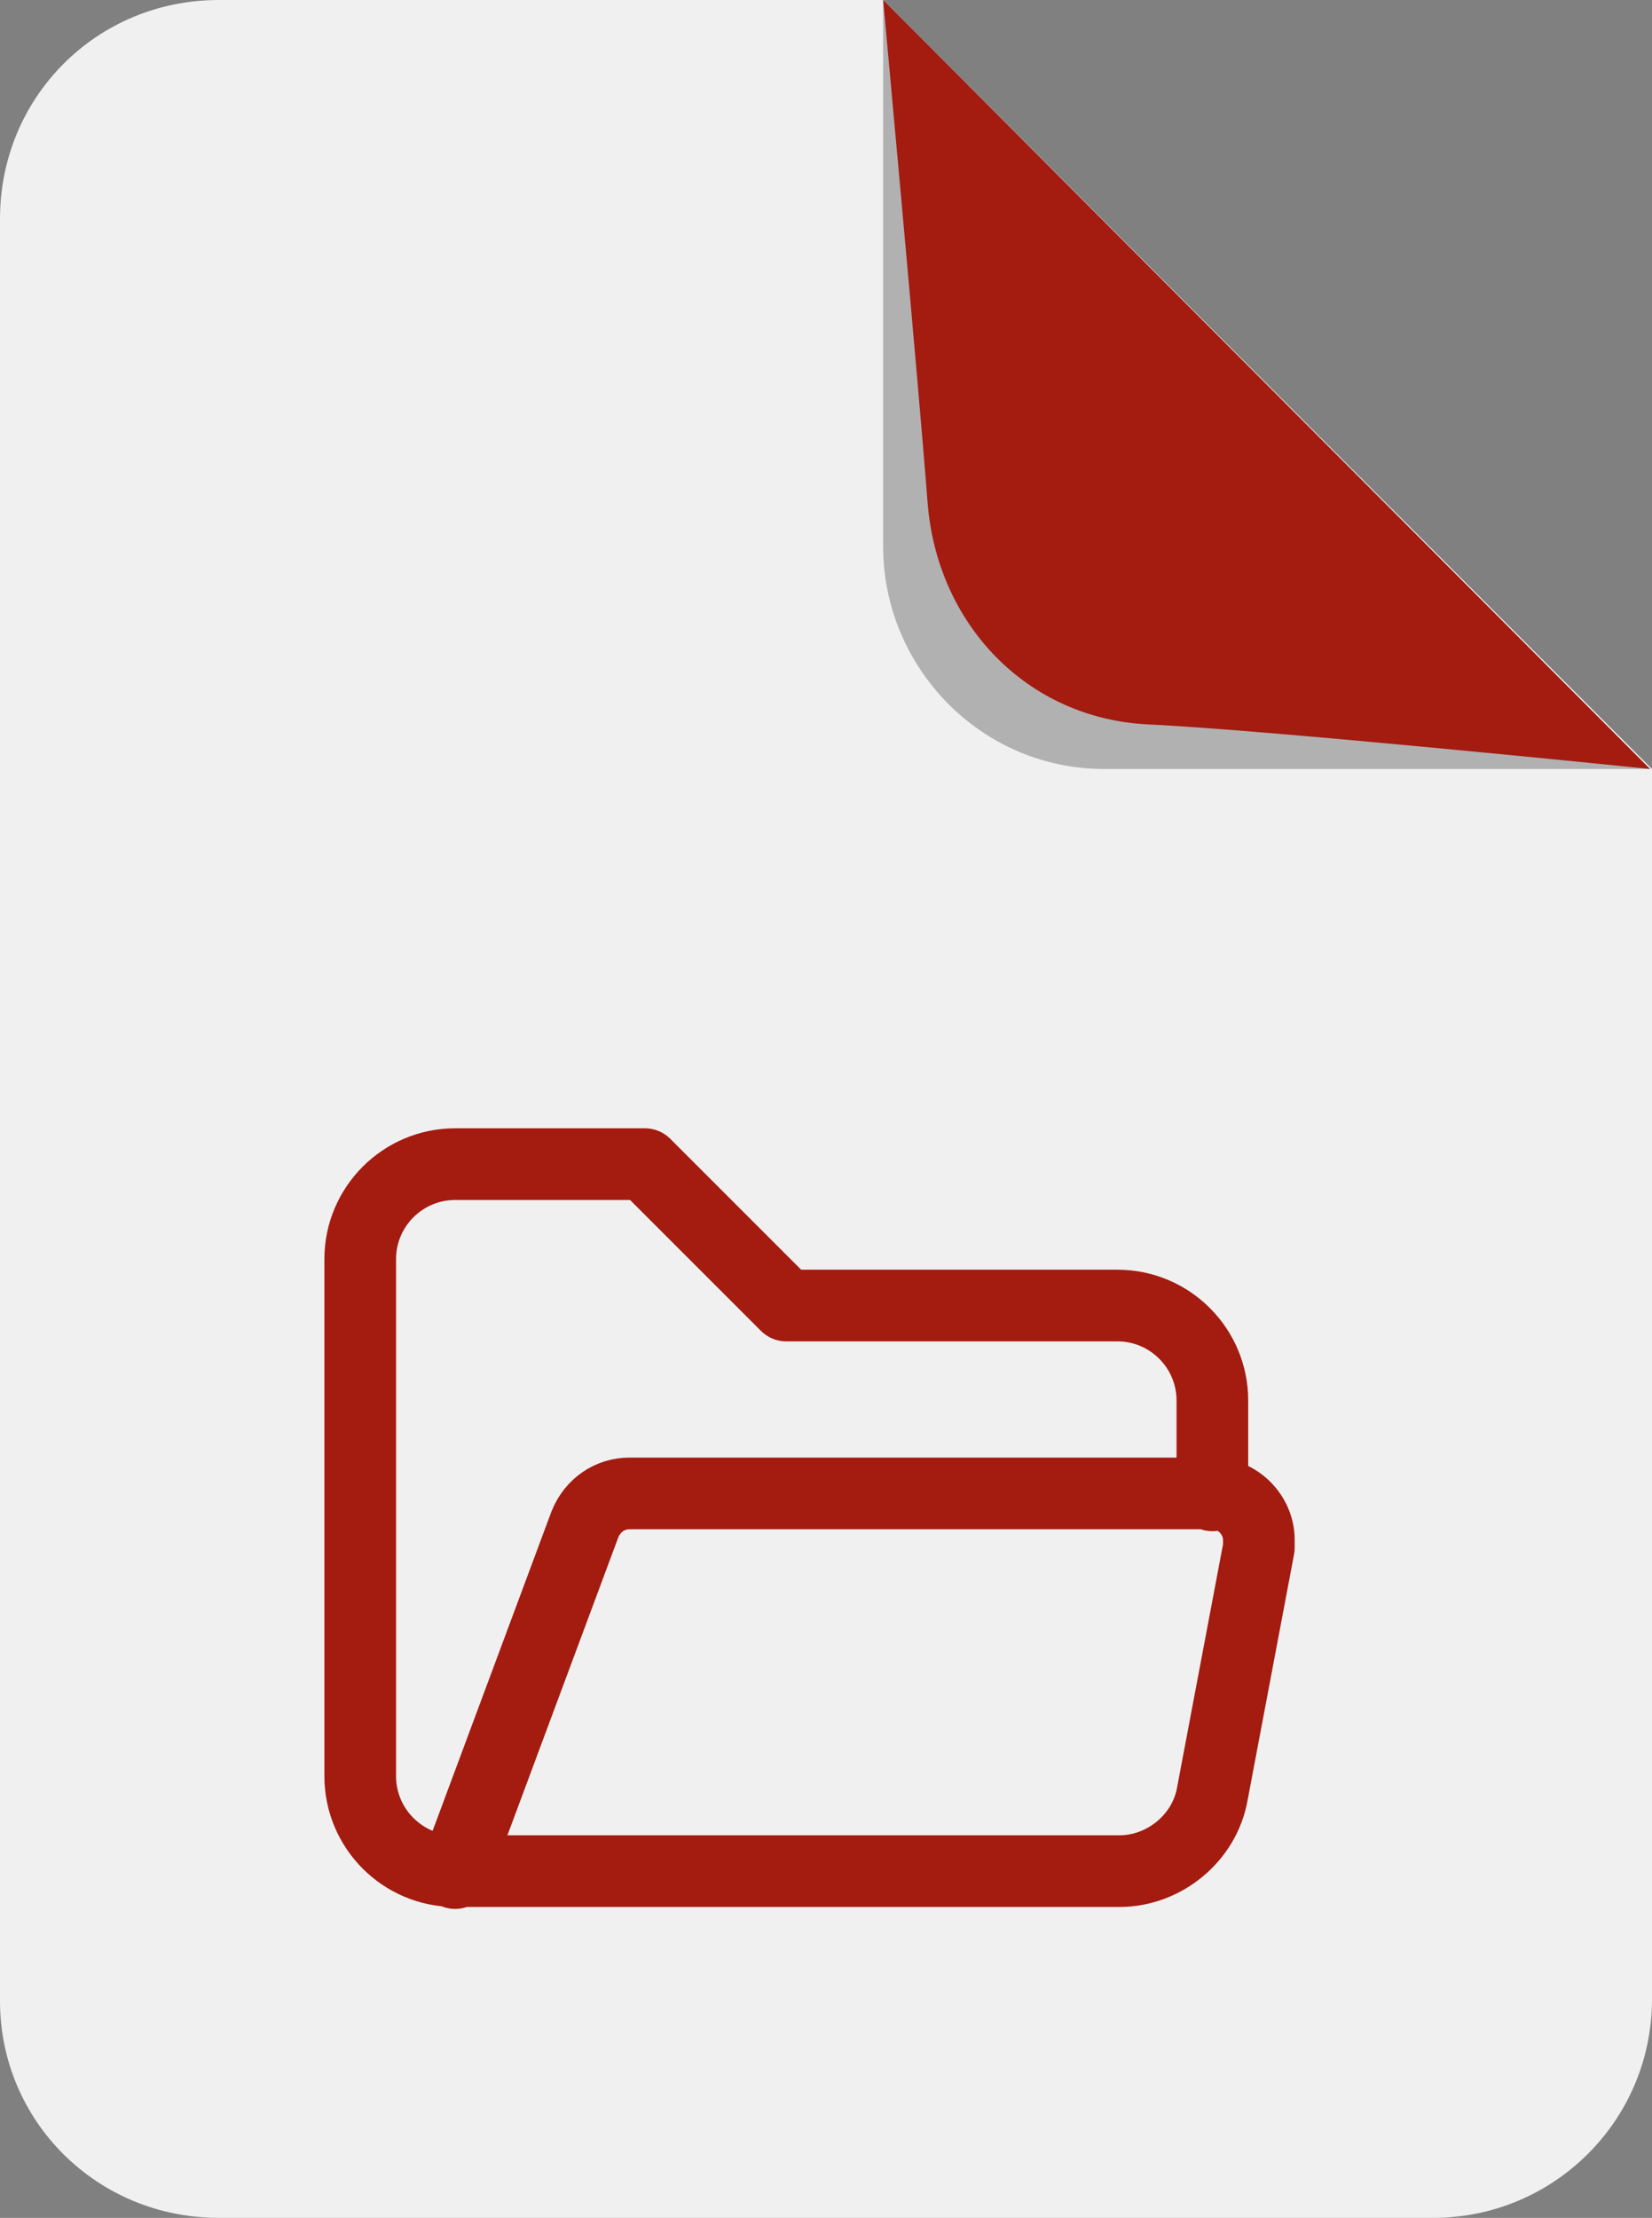
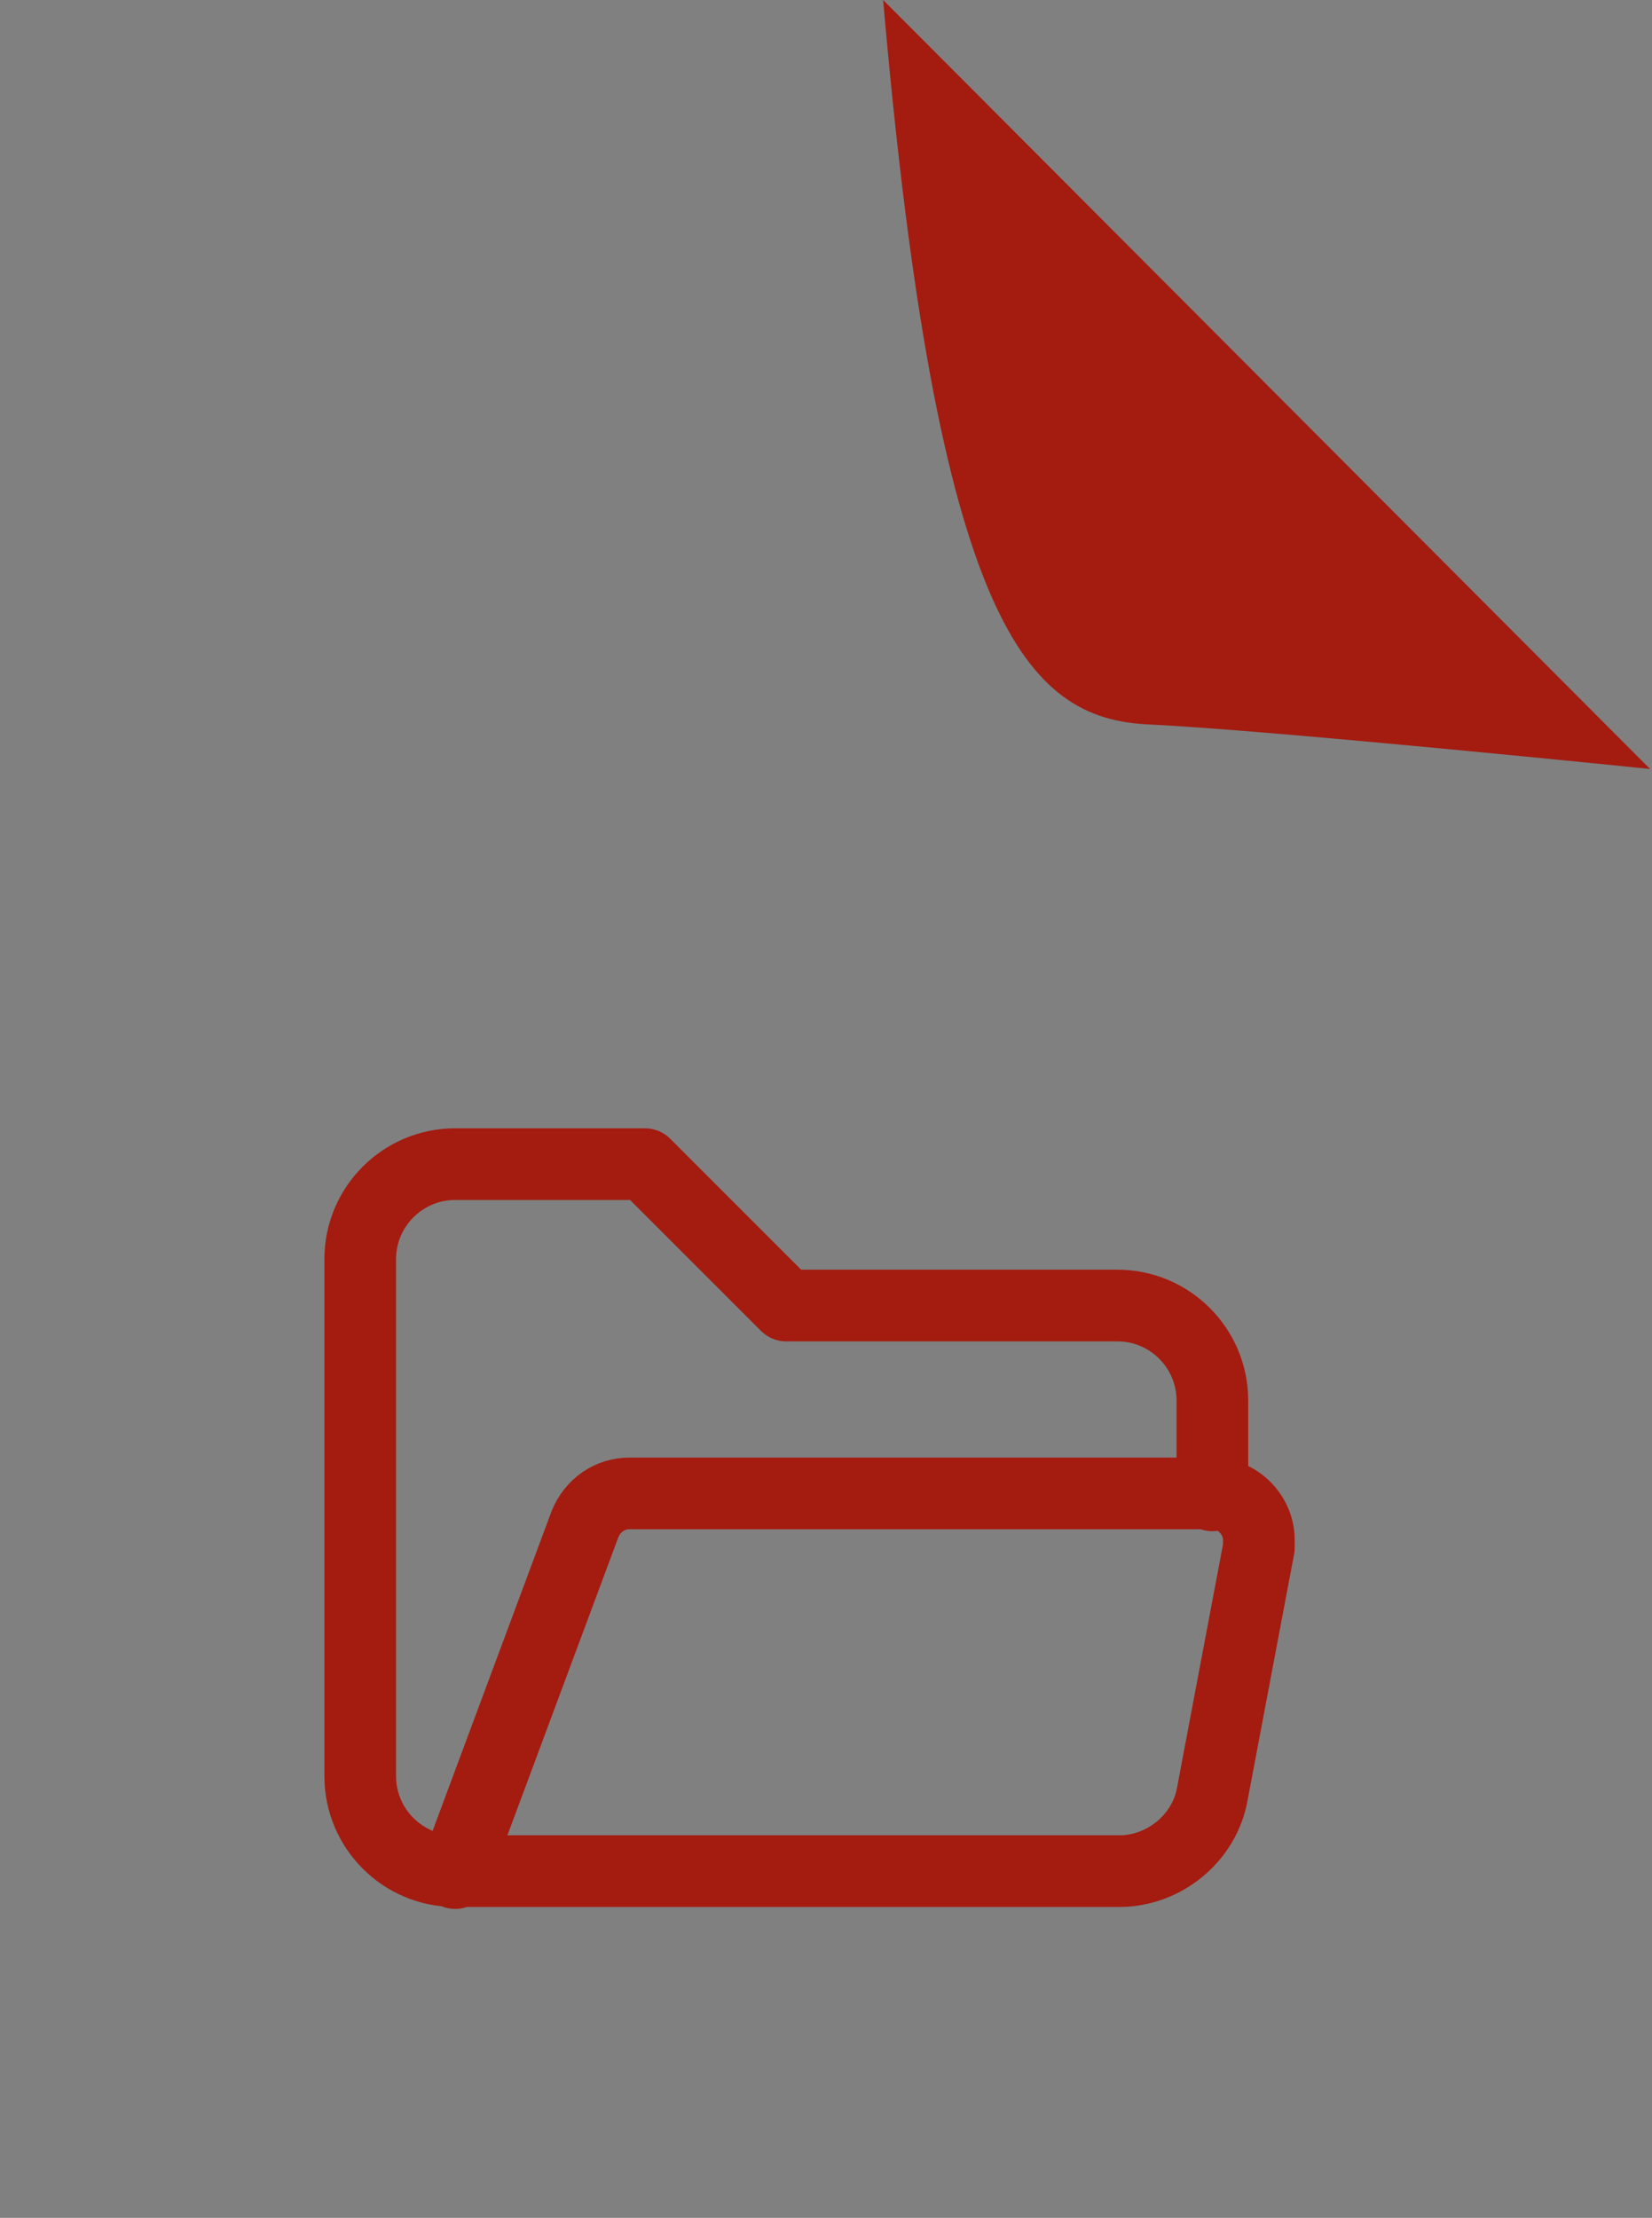
<svg xmlns="http://www.w3.org/2000/svg" version="1.1" id="Layer_1" x="0px" y="0px" viewBox="0 0 85.3 114.5" style="enable-background:new 0 0 85.3 114.5;" xml:space="preserve">
  <rect x="0" y="0" width="85.3" height="114.5" fill="#808080" stroke="none" />
-   <path style="fill:#F0F0F0;" d="M11.3,114.5H74c6.2,0,11.3-5,11.3-11.3V39.7L45.6,0H11.3C5,0,0,5,0,11.3v92  C0,109.5,5,114.5,11.3,114.5z" />
-   <path style="fill:#B1B1B1;" d="M57,39.7h28.2L45.6,0v28.2C45.6,34.5,50.7,39.7,57,39.7z" />
-   <path style="fill:#a41b10;" d="M59.3,37.4c6.4,0.3,25.9,2.3,25.9,2.3L45.6,0c0,0,1.8,19.5,2.3,26C48.4,32.2,53,37.1,59.3,37.4z" />
-   <line style="fill:none;" x1="85.3" y1="39.7" x2="45.6" y2="0" />
+   <path style="fill:#a41b10;" d="M59.3,37.4c6.4,0.3,25.9,2.3,25.9,2.3L45.6,0C48.4,32.2,53,37.1,59.3,37.4z" />
  <path style="fill:none;stroke:#a41b10;stroke-width:3.7;stroke-linecap:round;stroke-linejoin:round;" d="M23.5,96.7l6.7-18  c0.4-1,1.3-1.6,2.3-1.6h30.1c1.3,0,2.4,1.1,2.4,2.4c0,0.1,0,0.3,0,0.4l-2.4,12.7c-0.4,2.3-2.5,4-4.8,4H23.5c-2.7,0-4.9-2.2-4.9-4.9  V65c0-2.7,2.2-4.9,4.9-4.9h9.8l7.3,7.3h17.1c2.7,0,4.9,2.2,4.9,4.9v4.9" />
</svg>